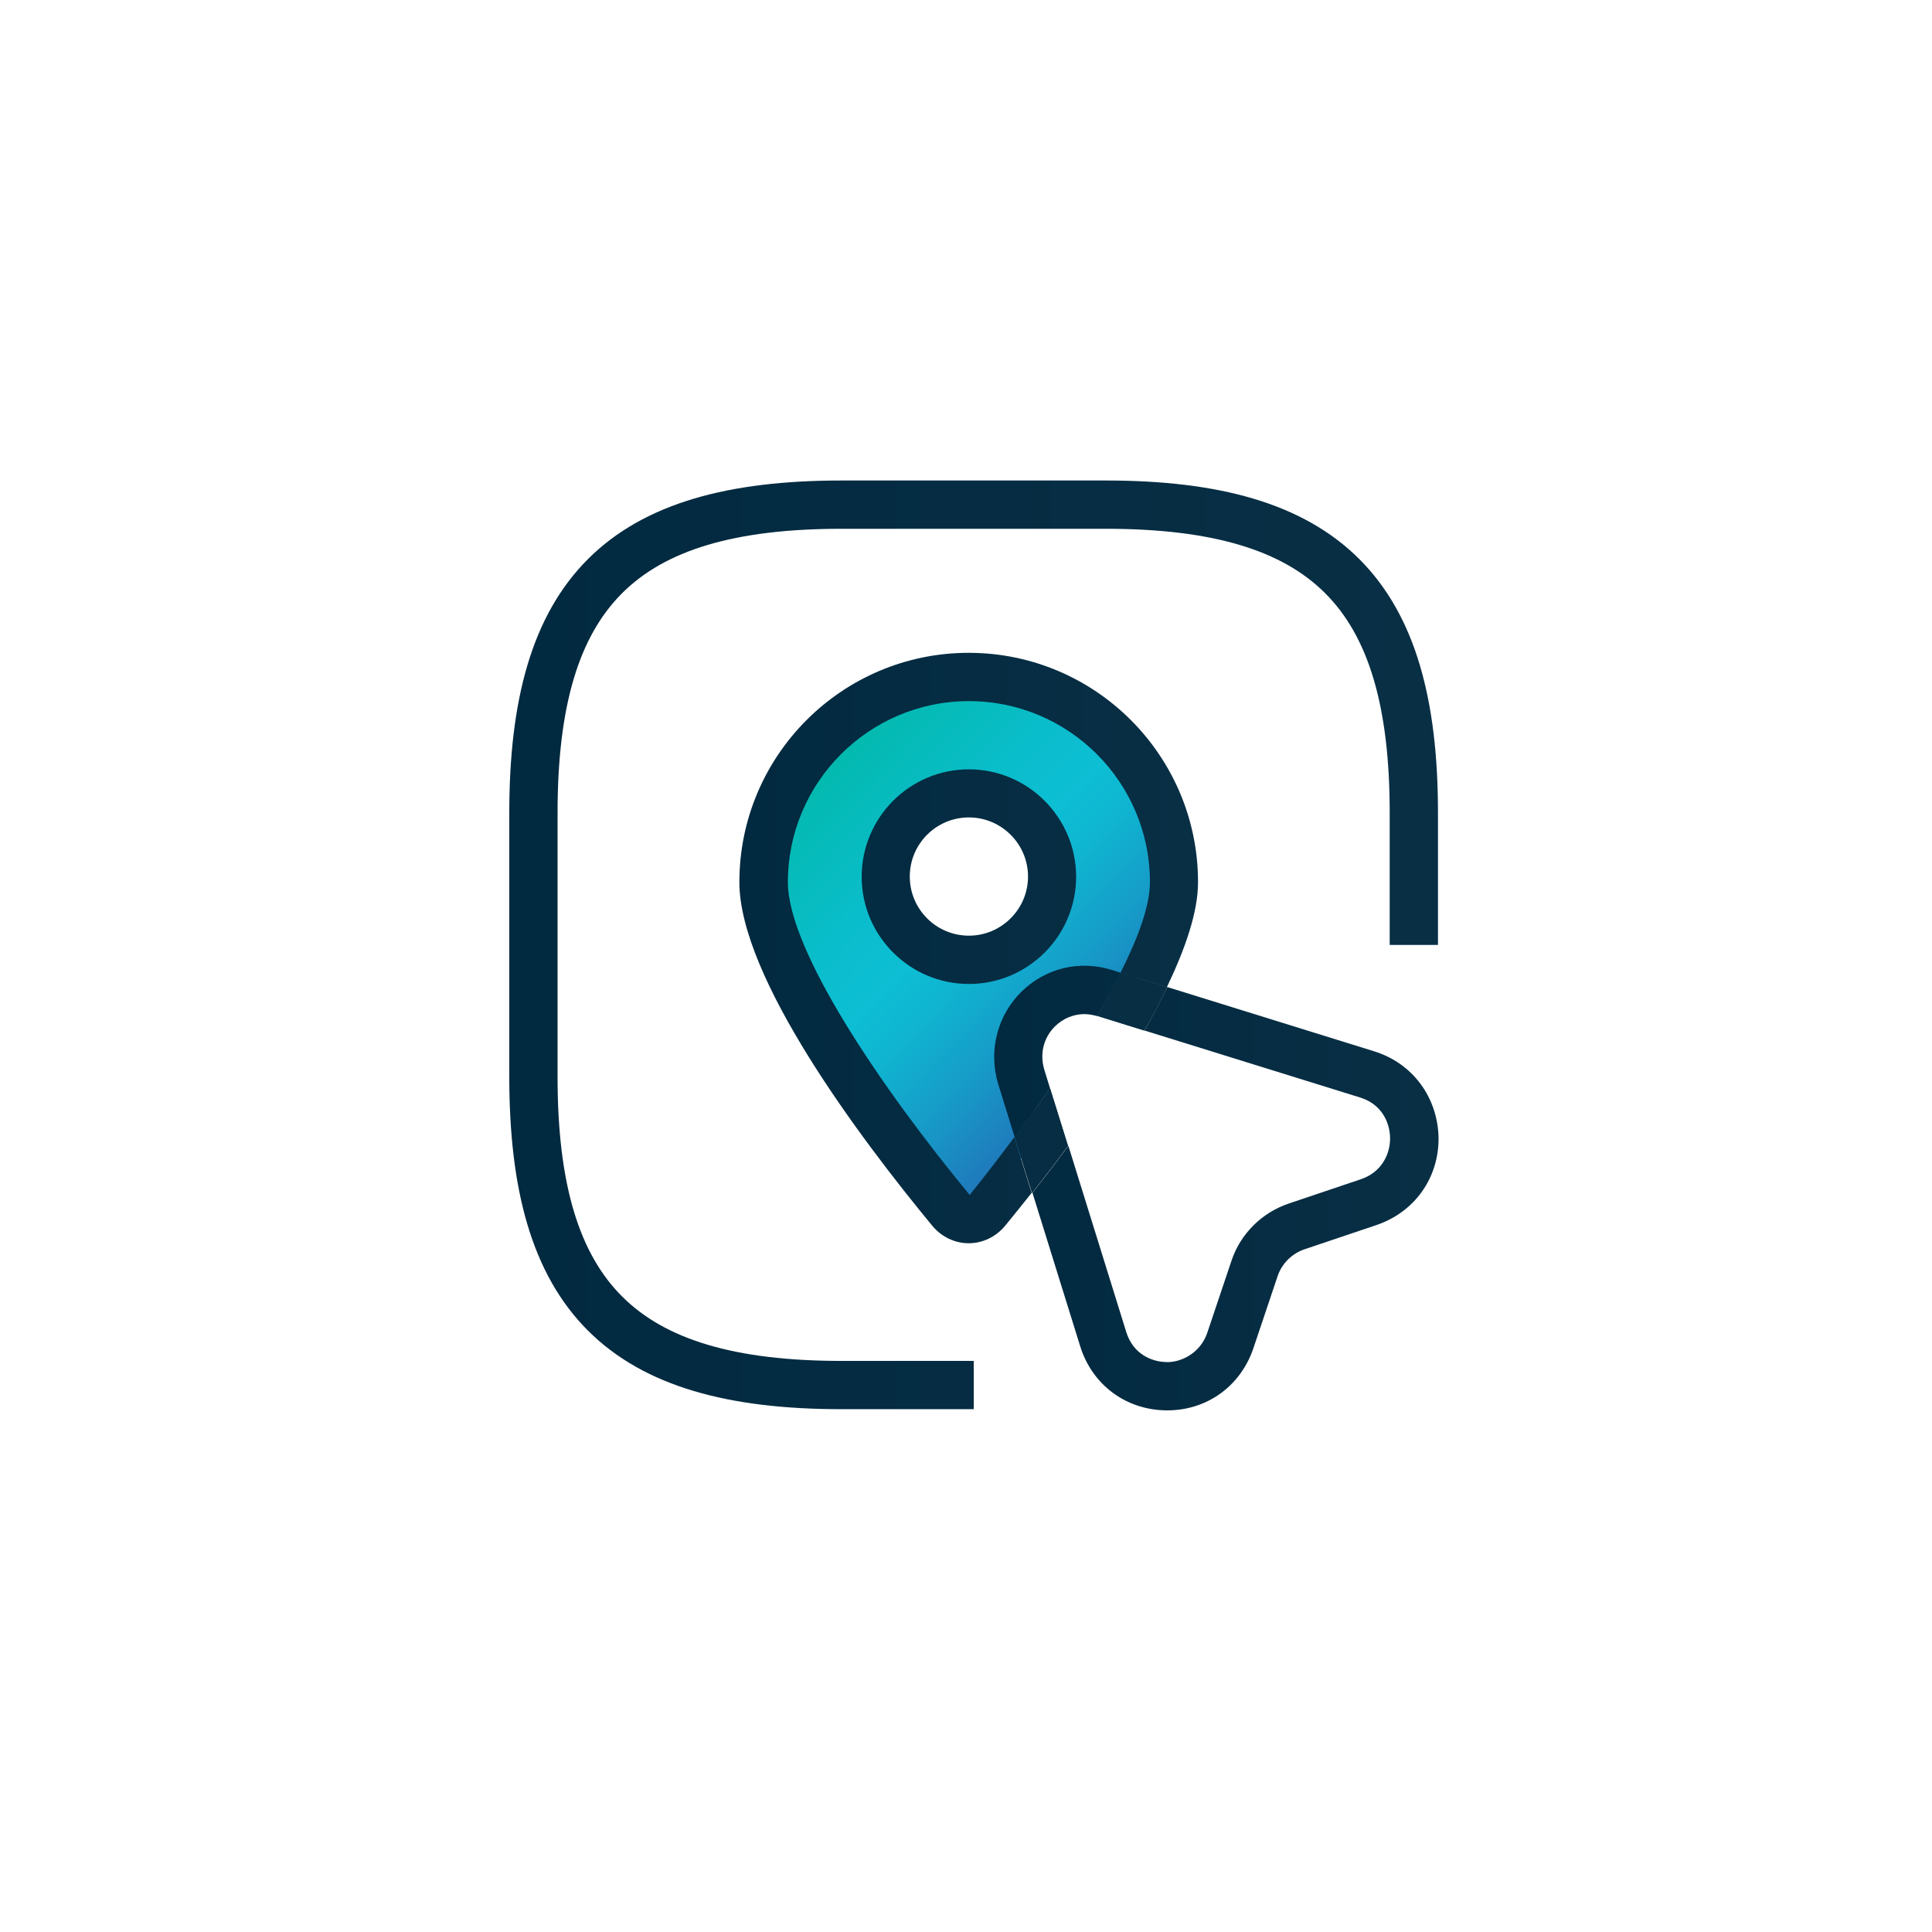
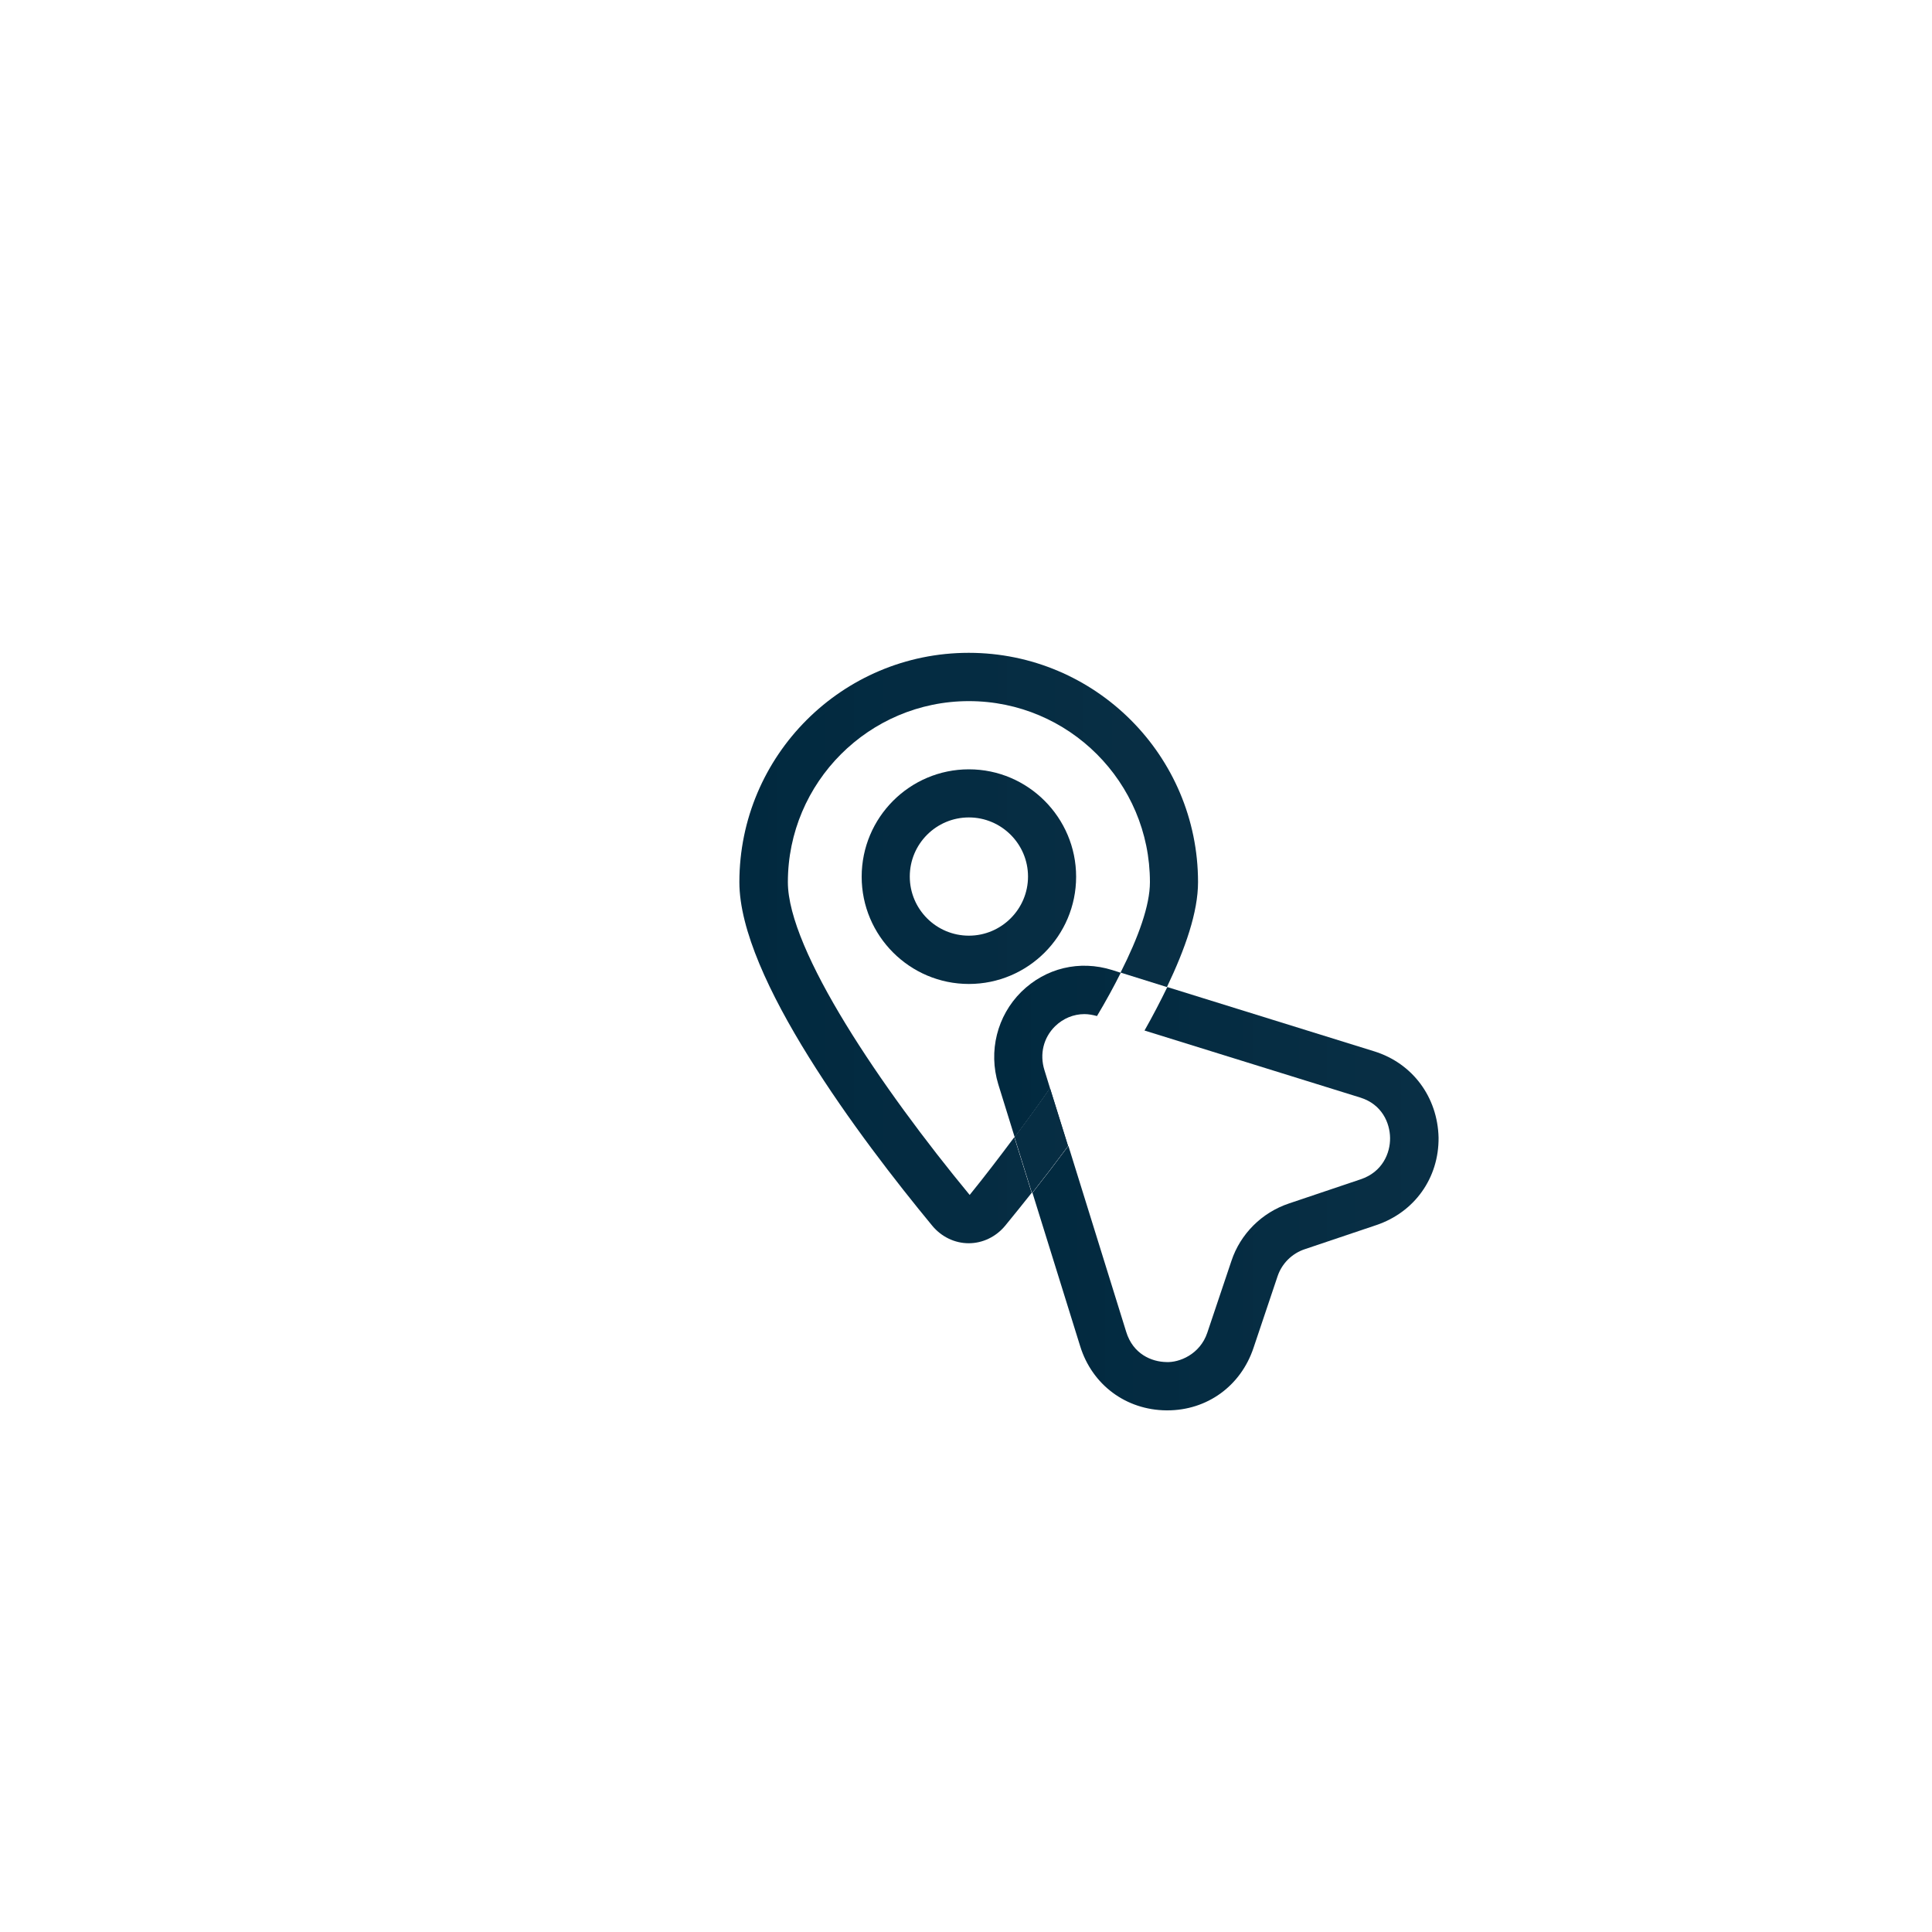
<svg xmlns="http://www.w3.org/2000/svg" version="1.1" id="Layer_1" x="0px" y="0px" viewBox="0 0 100 100" style="enable-background:new 0 0 100 100;" xml:space="preserve">
  <style type="text/css">
	.st0{fill:url(#SVGID_1_);}
	
		.st1{fill:none;stroke:url(#SVGID_00000171717276173319787070000016561267228768341383_);stroke-width:2.499;stroke-miterlimit:10;}
	.st2{fill:none;}
	.st3{fill:url(#SVGID_00000168087915510655624830000011412939206866805382_);}
	.st4{fill:url(#SVGID_00000042696923841987144830000017301827855539226043_);}
	.st5{fill:url(#SVGID_00000055685638676541105990000002405939813954914731_);}
	.st6{fill:url(#SVGID_00000062163556124295907250000000364491681275541679_);}
	.st7{fill:url(#SVGID_00000006678373553869336930000014461114084388888705_);}
	.st8{fill:url(#SVGID_00000079461596503879299650000005593277971185273496_);}
	.st9{fill:url(#SVGID_00000150806744611440584140000016977459868685461139_);}
	.st10{fill:url(#SVGID_00000072261565872494654990000005775279705403502009_);}
</style>
  <g>
    <linearGradient id="SVGID_1_" gradientUnits="userSpaceOnUse" x1="41.581" y1="38.766" x2="58.206" y2="54.901">
      <stop offset="0" style="stop-color:#00B8A6" />
      <stop offset="0.105" style="stop-color:#04BAB3" />
      <stop offset="0.35" style="stop-color:#0ABDCB" />
      <stop offset="0.5" style="stop-color:#0DBED4" />
      <stop offset="0.604" style="stop-color:#0FB5D1" />
      <stop offset="0.773" style="stop-color:#169CC8" />
      <stop offset="0.987" style="stop-color:#2175BA" />
      <stop offset="1" style="stop-color:#2272B9" />
    </linearGradient>
-     <path class="st0" d="M55.13,51.6c0.69-0.24,1.95-0.11,3.17,0.12c1.58-3.04,2.58-6.03,2.21-8.42c-0.89-5.72-6.16-7.81-10.85-8.2   c-4.69-0.39-9.45,2.89-9.92,9.53c-0.47,6.64,10.31,18.67,10.31,18.67c1.2-1.35,2.55-2.97,3.87-4.73l-1.31-4.16   C52.61,54.42,53.54,52.16,55.13,51.6z M45.17,45.38c0-2.75,2.23-4.98,4.98-4.98c2.75,0,4.98,2.23,4.98,4.98   c0,2.75-2.23,4.98-4.98,4.98C47.4,50.36,45.17,48.13,45.17,45.38z" />
    <linearGradient id="SVGID_00000147202399780892800400000011467256442140462246_" gradientUnits="userSpaceOnUse" x1="26.363" y1="48.913" x2="74.429" y2="48.913">
      <stop offset="0" style="stop-color:#01293F" />
      <stop offset="1" style="stop-color:#092F45" />
    </linearGradient>
-     <path style="fill:none;stroke:url(#SVGID_00000147202399780892800400000011467256442140462246_);stroke-width:2.499;stroke-miterlimit:10;" d="   M73.18,48.91v-6.84c0-11.39-4.56-15.95-15.95-15.95H43.56c-11.39,0-15.95,4.56-15.95,15.95v13.67c0,11.39,4.56,15.95,15.95,15.95   h6.84" />
    <path class="st2" d="M50.15,42.32c-1.69,0-3.06,1.37-3.06,3.06c0,1.69,1.37,3.06,3.06,3.06c1.68,0,3.06-1.37,3.06-3.06   C53.21,43.69,51.83,42.32,50.15,42.32z" />
    <linearGradient id="SVGID_00000183217876212311490780000010236081661272881840_" gradientUnits="userSpaceOnUse" x1="51.452" y1="54.419" x2="74.429" y2="54.419">
      <stop offset="0" style="stop-color:#01293F" />
      <stop offset="1" style="stop-color:#092F45" />
    </linearGradient>
    <path style="fill:url(#SVGID_00000183217876212311490780000010236081661272881840_);" d="M54.61,53.12   c0.42-0.41,0.96-0.63,1.52-0.63c0.21,0,0.43,0.04,0.65,0.1c0.46-0.77,0.87-1.52,1.23-2.24l-0.44-0.14   c-1.69-0.53-3.45-0.11-4.71,1.13c-1.25,1.24-1.71,3.07-1.19,4.78l0.85,2.74c0.63-0.84,1.24-1.68,1.83-2.53l-0.29-0.94   C53.8,54.56,54.01,53.71,54.61,53.12z" />
    <linearGradient id="SVGID_00000026147367666519192710000007460631648233749943_" gradientUnits="userSpaceOnUse" x1="51.452" y1="62.043" x2="74.429" y2="62.043">
      <stop offset="0" style="stop-color:#01293F" />
      <stop offset="1" style="stop-color:#092F45" />
    </linearGradient>
    <path style="fill:url(#SVGID_00000026147367666519192710000007460631648233749943_);" d="M71.14,54.42l-10.72-3.33   c-0.36,0.74-0.75,1.49-1.18,2.25l11.17,3.47c1.12,0.35,1.53,1.31,1.54,2.09c0.01,0.78-0.39,1.76-1.52,2.14l-3.71,1.25   c-1.41,0.47-2.52,1.58-2.98,2.97l-1.25,3.72c-0.38,1.13-1.46,1.55-2.11,1.52c-0.78-0.01-1.74-0.42-2.09-1.57l-2.99-9.62   c-0.64,0.86-1.26,1.67-1.86,2.43l2.47,7.94c0.62,2,2.37,3.3,4.46,3.32c0.02,0,0.03,0,0.05,0c2.06,0,3.8-1.26,4.46-3.23l1.25-3.72   c0.22-0.65,0.74-1.17,1.4-1.39l3.71-1.25c1.98-0.67,3.24-2.44,3.22-4.53C74.41,56.79,73.12,55.04,71.14,54.42z" />
    <linearGradient id="SVGID_00000176012842224513415520000002689866600642189443_" gradientUnits="userSpaceOnUse" x1="38.281" y1="45.377" x2="62.018" y2="45.377">
      <stop offset="0" style="stop-color:#01293F" />
      <stop offset="1" style="stop-color:#092F45" />
    </linearGradient>
    <path style="fill:url(#SVGID_00000176012842224513415520000002689866600642189443_);" d="M55.7,45.38c0-3.06-2.49-5.56-5.55-5.56   c-3.06,0-5.55,2.49-5.55,5.56c0,3.06,2.49,5.55,5.55,5.55C53.21,50.93,55.7,48.44,55.7,45.38z M50.15,48.43   c-1.69,0-3.06-1.37-3.06-3.06c0-1.69,1.37-3.06,3.06-3.06c1.68,0,3.06,1.37,3.06,3.06C53.21,47.06,51.83,48.43,50.15,48.43z" />
    <linearGradient id="SVGID_00000069368724762054457470000006143815378112905862_" gradientUnits="userSpaceOnUse" x1="38.281" y1="49.076" x2="62.018" y2="49.076">
      <stop offset="0" style="stop-color:#01293F" />
      <stop offset="1" style="stop-color:#092F45" />
    </linearGradient>
    <path style="fill:url(#SVGID_00000069368724762054457470000006143815378112905862_);" d="M50.19,61.85   c-4.55-5.51-9.41-12.66-9.41-16.19c0-5.16,4.2-9.37,9.37-9.37s9.37,4.2,9.37,9.37c0,1.2-0.59,2.84-1.52,4.68l2.4,0.75   c0.95-1.99,1.61-3.88,1.61-5.43c0-6.55-5.32-11.87-11.87-11.87s-11.87,5.32-11.87,11.87c0,4.94,6.25,13.26,9.98,17.78   c0.48,0.58,1.17,0.91,1.89,0.91c0.72,0,1.41-0.33,1.89-0.91c0.43-0.52,0.89-1.1,1.37-1.7l-0.9-2.88   C51.74,59.88,50.96,60.9,50.19,61.85z" />
    <linearGradient id="SVGID_00000047766203245764402220000008291565013988354951_" gradientUnits="userSpaceOnUse" x1="51.452" y1="59.035" x2="74.429" y2="59.035">
      <stop offset="0" style="stop-color:#01293F" />
      <stop offset="1" style="stop-color:#092F45" />
    </linearGradient>
    <path style="fill:url(#SVGID_00000047766203245764402220000008291565013988354951_);" d="M54.35,56.33   c-0.59,0.85-1.2,1.69-1.83,2.53l0.9,2.88c0.6-0.76,1.22-1.57,1.86-2.43L54.35,56.33z" />
    <linearGradient id="SVGID_00000097493360591059350590000005637833315976360868_" gradientUnits="userSpaceOnUse" x1="38.281" y1="59.035" x2="62.018" y2="59.035">
      <stop offset="0" style="stop-color:#01293F" />
      <stop offset="1" style="stop-color:#092F45" />
    </linearGradient>
    <path style="fill:url(#SVGID_00000097493360591059350590000005637833315976360868_);" d="M54.35,56.33   c-0.59,0.85-1.2,1.69-1.83,2.53l0.9,2.88c0.6-0.76,1.22-1.57,1.86-2.43L54.35,56.33z" />
    <linearGradient id="SVGID_00000100354517829931928490000015394703852607762592_" gradientUnits="userSpaceOnUse" x1="51.452" y1="51.84" x2="74.429" y2="51.84">
      <stop offset="0" style="stop-color:#01293F" />
      <stop offset="1" style="stop-color:#092F45" />
    </linearGradient>
-     <path style="fill:url(#SVGID_00000100354517829931928490000015394703852607762592_);" d="M56.78,52.58c0.01,0,0.03,0,0.04,0.01   l2.41,0.75c0.44-0.76,0.83-1.51,1.18-2.25l-2.4-0.75C57.64,51.06,57.24,51.81,56.78,52.58z" />
    <linearGradient id="SVGID_00000165929177434994040630000013290811607699799688_" gradientUnits="userSpaceOnUse" x1="38.281" y1="51.84" x2="62.018" y2="51.84">
      <stop offset="0" style="stop-color:#01293F" />
      <stop offset="1" style="stop-color:#092F45" />
    </linearGradient>
-     <path style="fill:url(#SVGID_00000165929177434994040630000013290811607699799688_);" d="M56.78,52.58c0.01,0,0.03,0,0.04,0.01   l2.41,0.75c0.44-0.76,0.83-1.51,1.18-2.25l-2.4-0.75C57.64,51.06,57.24,51.81,56.78,52.58z" />
    <circle class="st2" cx="50.06" cy="45.38" r="4.98" />
  </g>
</svg>